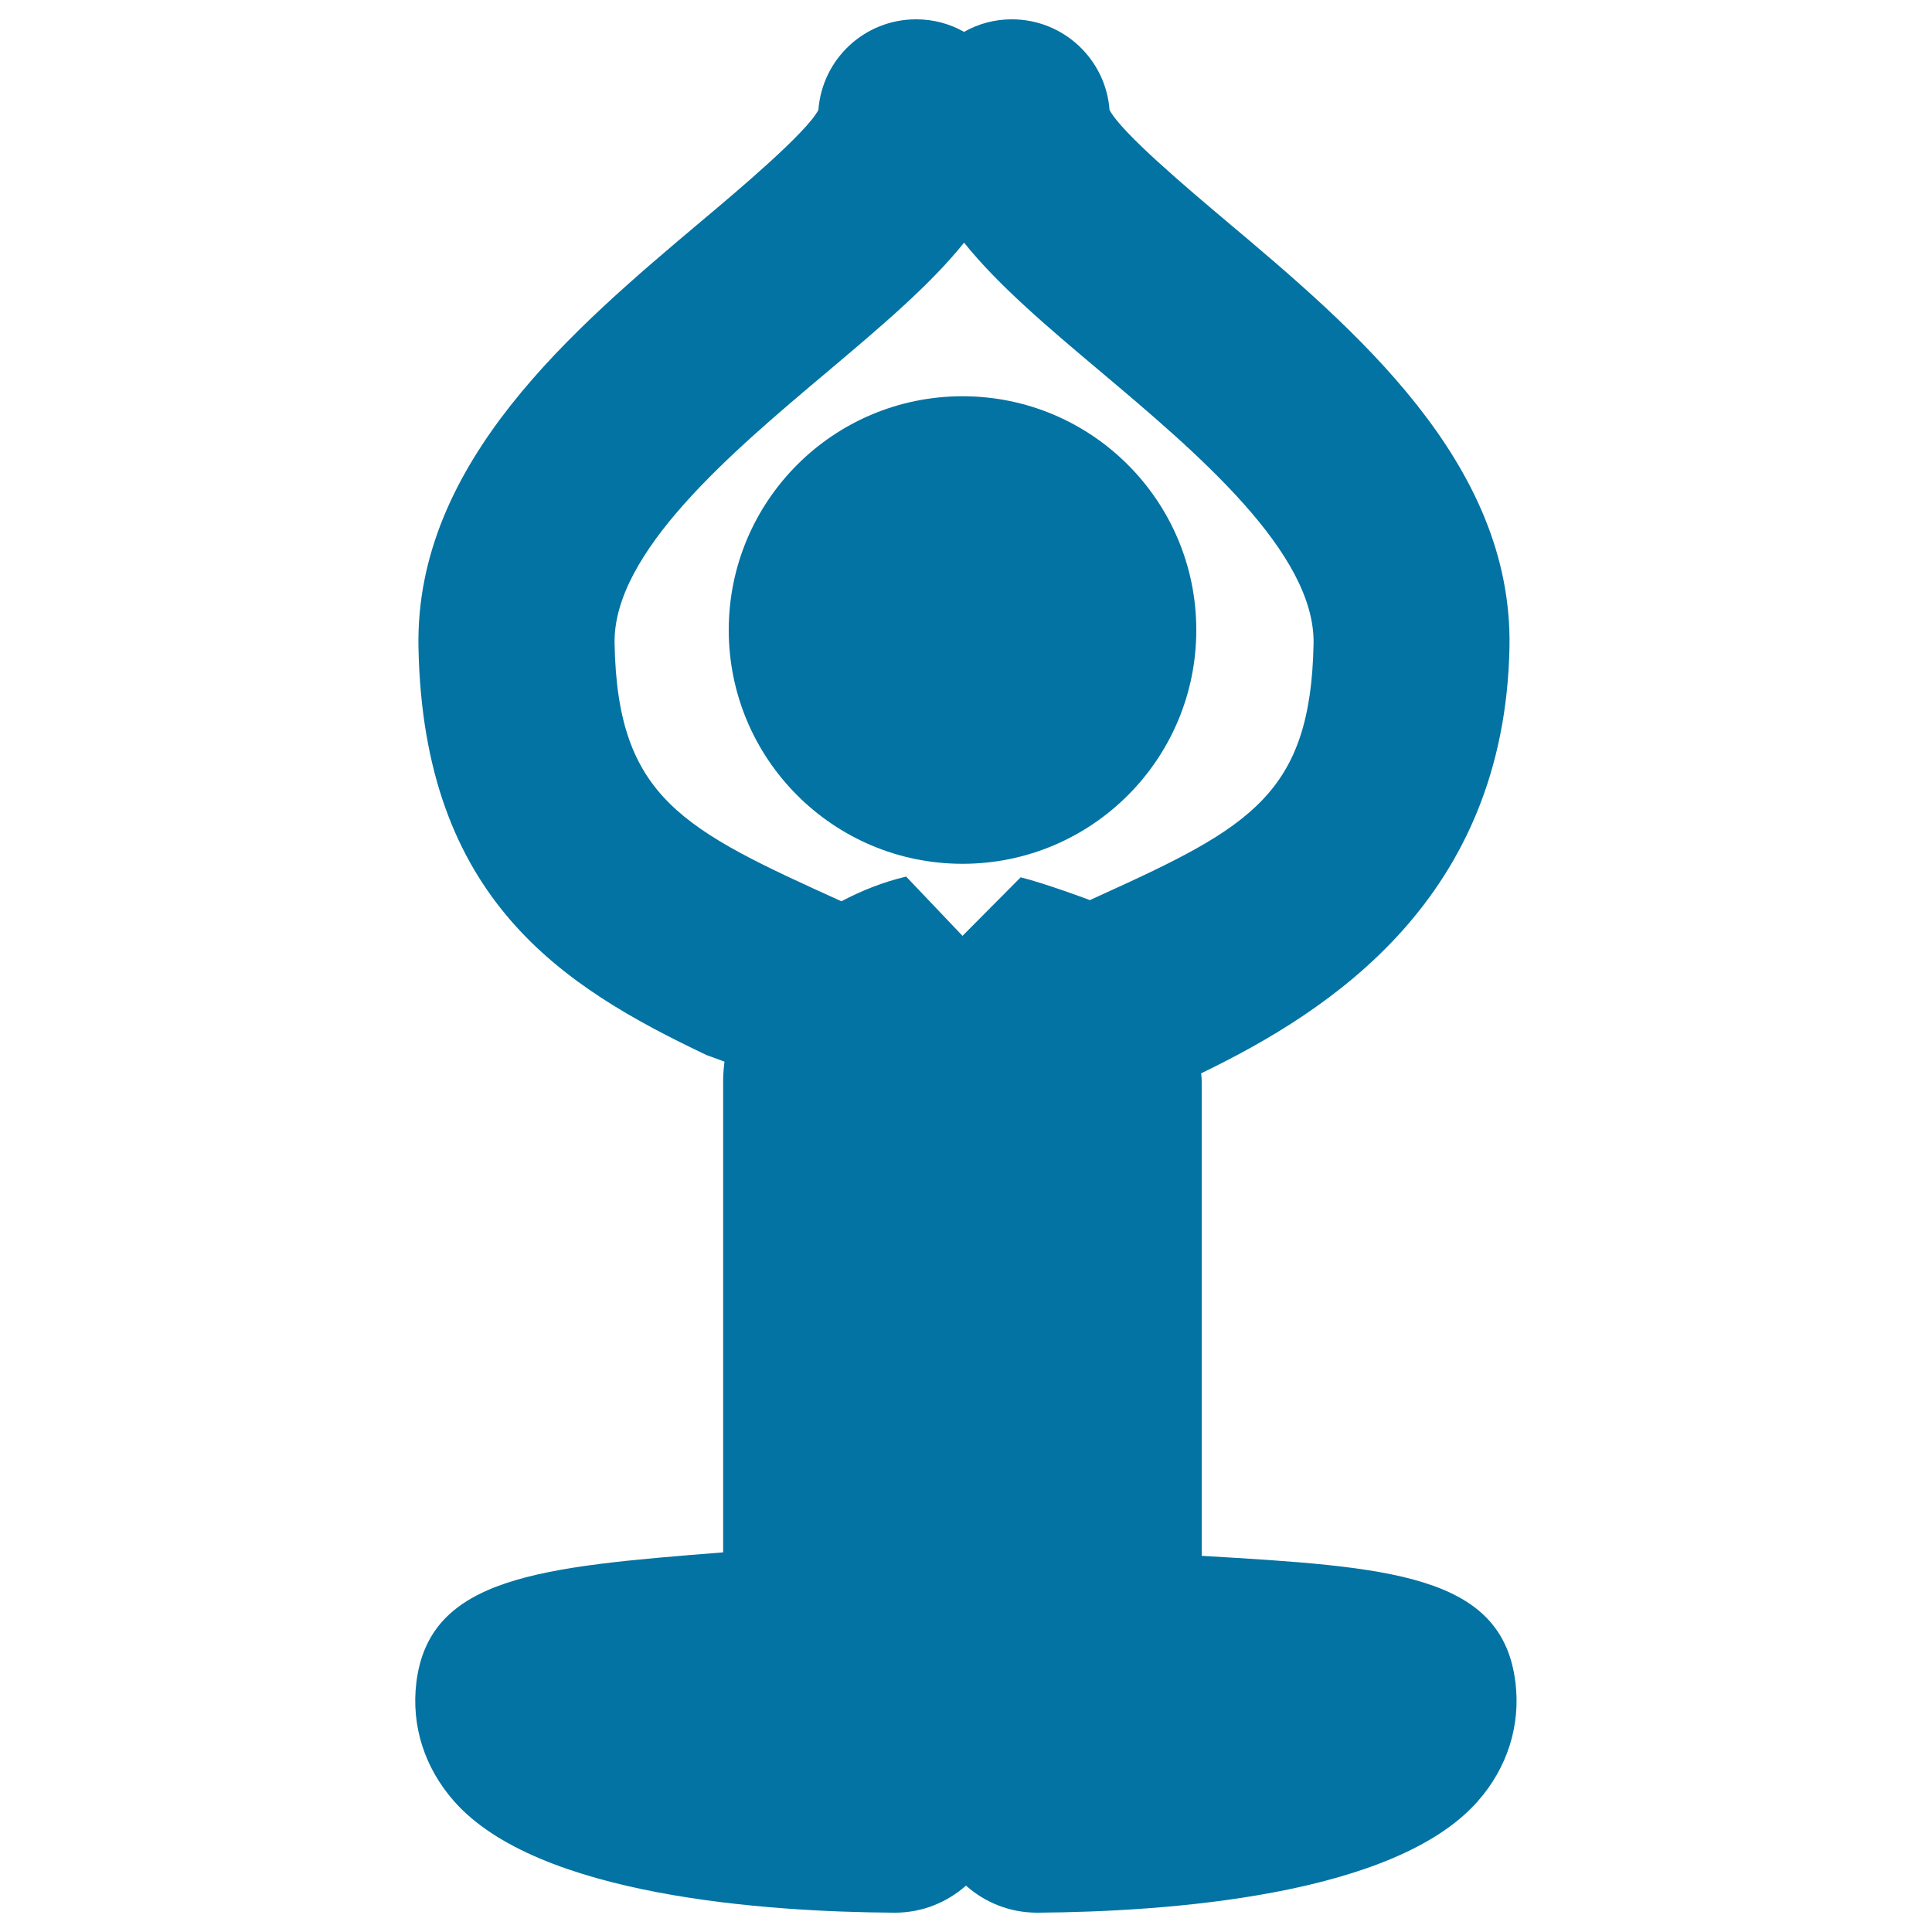
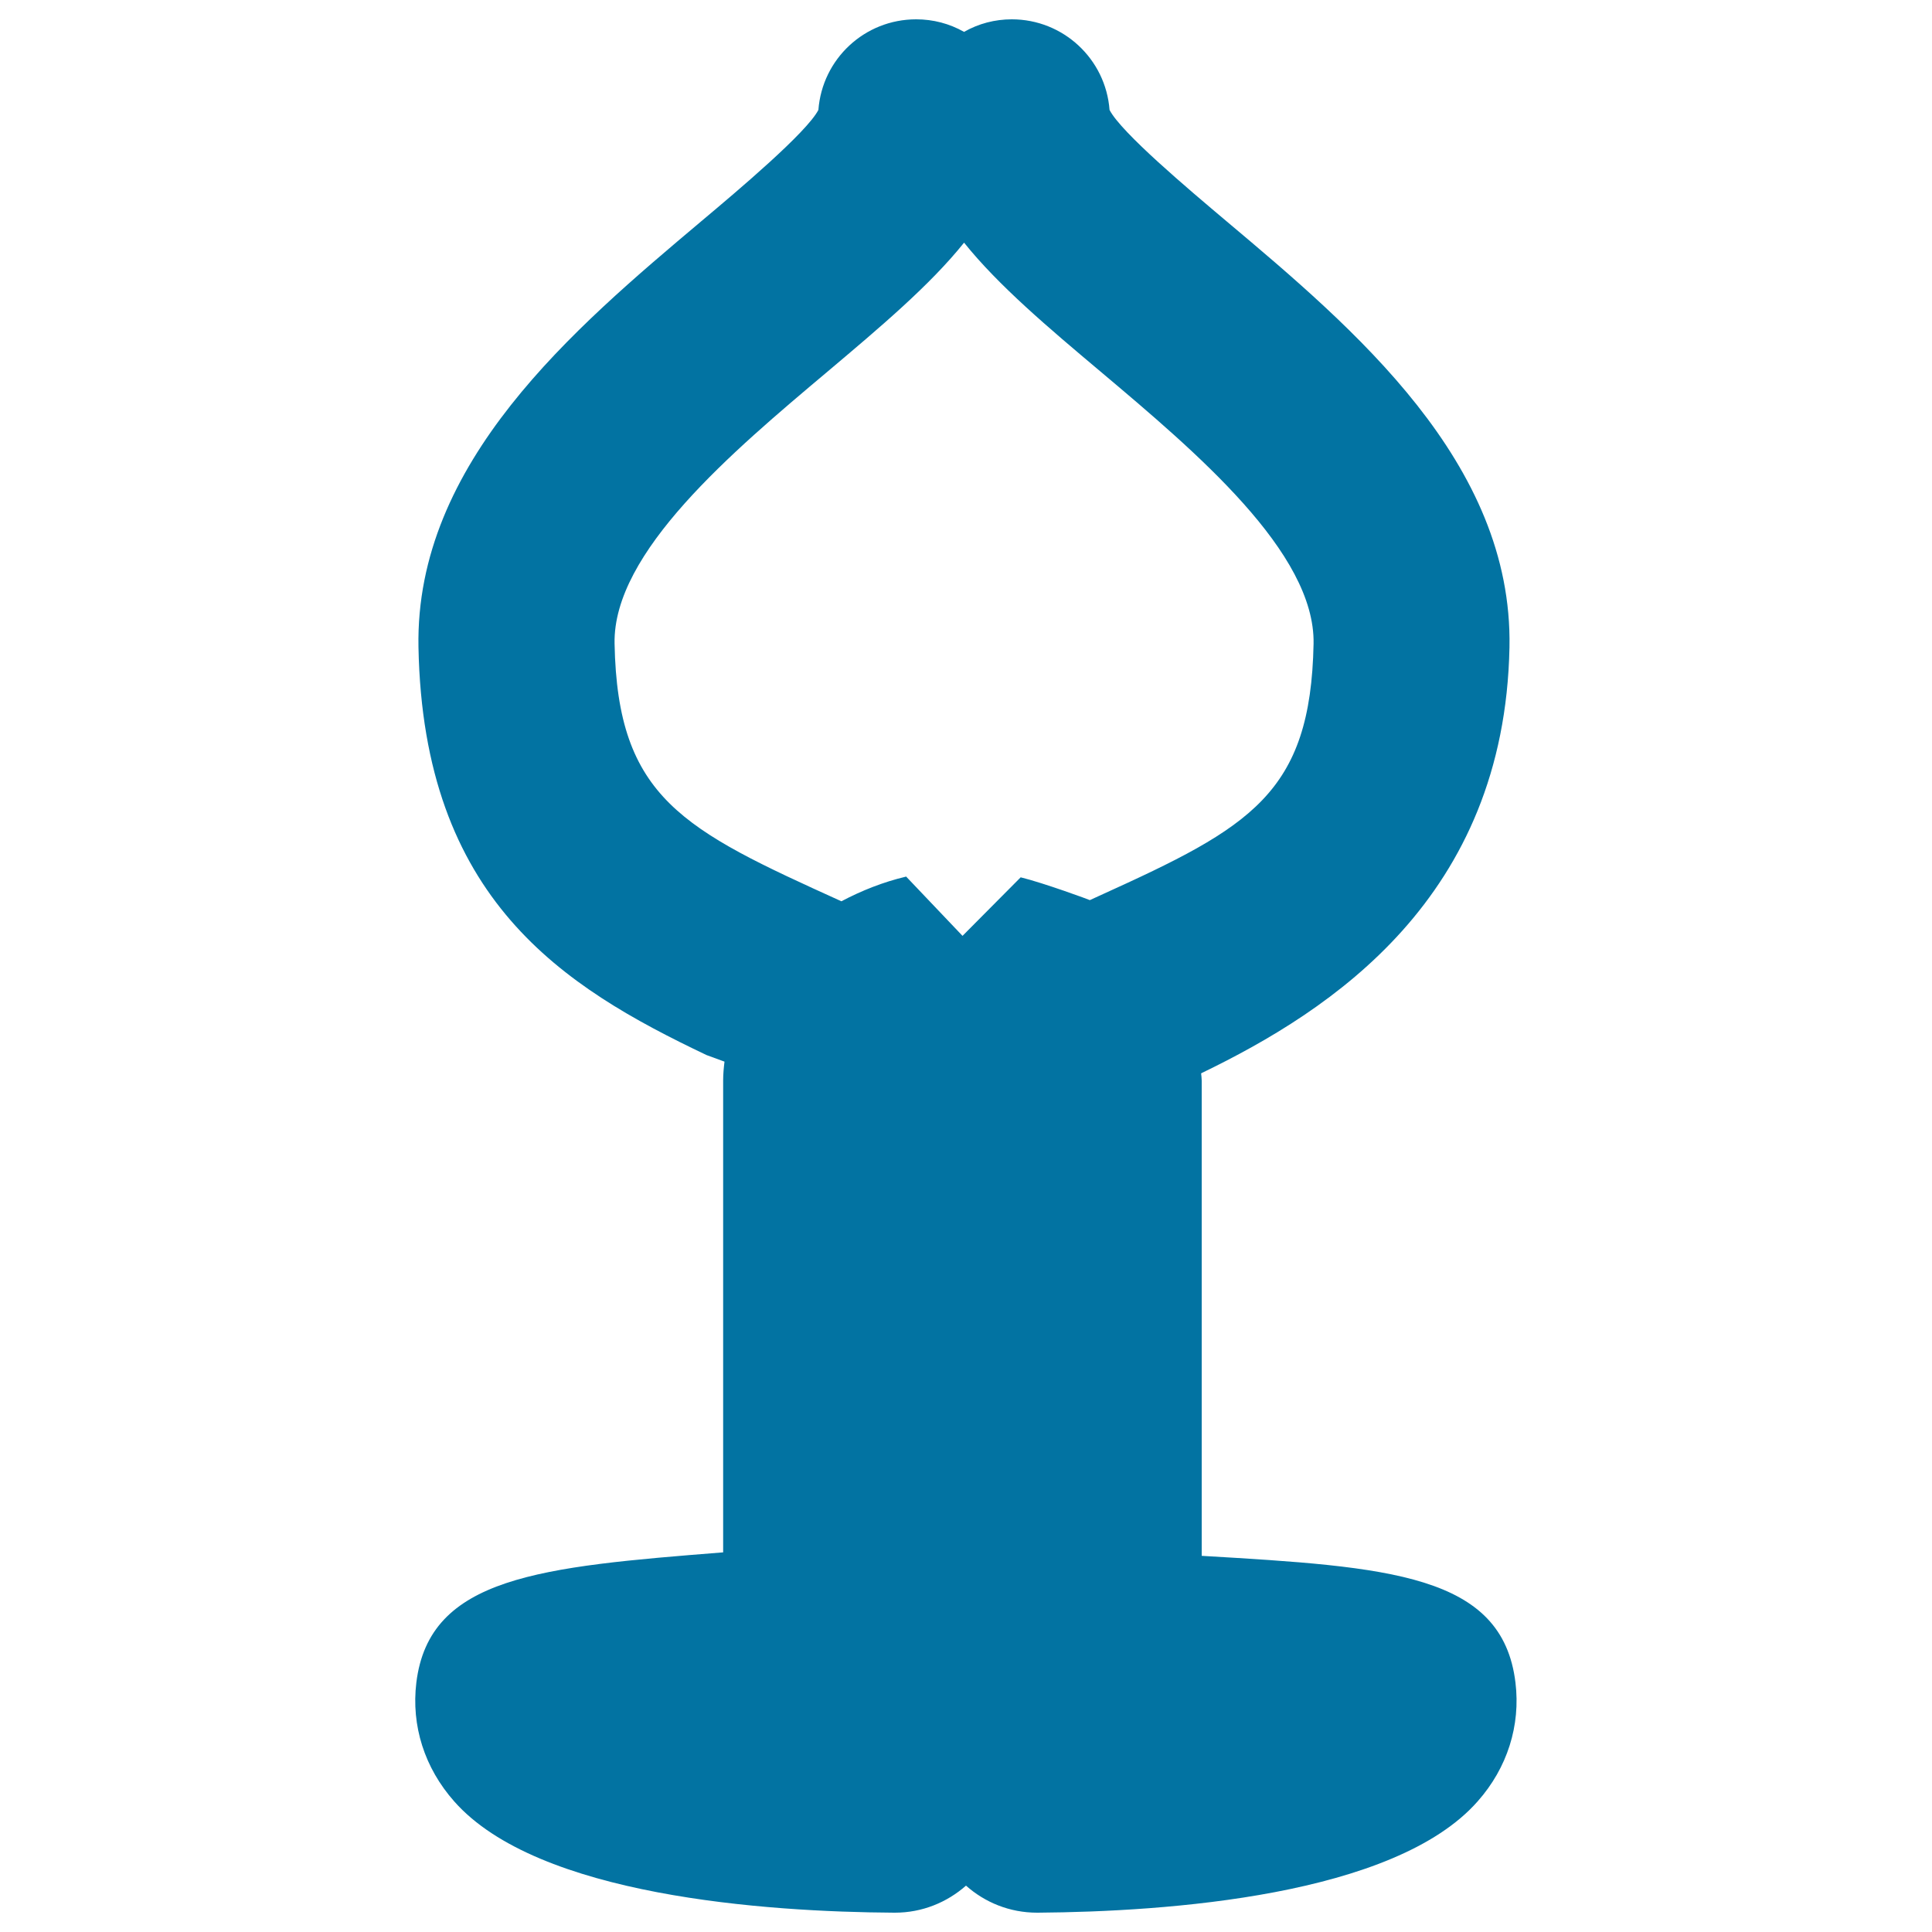
<svg xmlns="http://www.w3.org/2000/svg" viewBox="0 0 1000 1000" style="fill:#0273a2">
  <title>Man Yoga Posture Sitting With Rised Arms Upon The Head SVG icon</title>
  <g>
    <g>
      <path d="M784.4,870.9C777.6,814.7,719,811,622,805.3v-246c0-1.3-0.2-2.5-0.3-3.7l0.3-0.2c67.2-32.5,156.8-90.7,159.3-220.4c1.8-95.6-80.4-164.9-146.6-220.6c-19.2-16.2-54.4-45.8-60.4-57.5c-2-26.4-24-46.9-50.6-46.9c-8.7,0-17.2,2.2-24.7,6.5c-7.6-4.3-16-6.5-24.8-6.5c-26.7,0-48.6,20.5-50.6,46.9c-6.1,11.7-41.3,41.4-60.6,57.6C297,170.1,214.8,239.4,216.6,335c2.5,130.6,74.7,175.7,149.1,211.1l9.3,3.4c-0.4,3.2-0.7,6.5-0.7,9.8v244.2c-94.8,7.5-152.1,12.6-158.8,67.4c-2.7,22.3,4.2,44.1,19.6,61.5c43.2,49,161.2,57.2,227.7,57.6c0.1,0,0.3,0,0.4,0c14.1,0,26.9-5.3,36.8-14c9.8,8.7,22.6,14,36.8,14c0.2,0,0.3,0,0.4,0c66.5-0.5,184.6-8.6,227.7-57.7C780.2,915,787.1,893.1,784.4,870.9z M528.3,454.1l-30.1,30.3l-29.2-30.7c-0.1,0-0.2,0-0.3,0.1c-11.4,2.7-22.6,7.1-33.2,12.7c-81.8-37.1-115.9-53.2-117.4-133.4c-0.9-47.2,60.8-99.2,110.4-140.9c27-22.8,52.7-44.4,70.5-66.6c17.8,22.2,43.5,43.9,70.6,66.7c49.5,41.7,111.2,93.7,110.3,140.9c-1.5,77.6-32.8,95-109.9,130l-5.9,2.7C564.1,465.8,540.2,457,528.3,454.1z" />
-       <circle cx="498.2" cy="326.1" r="121" />
    </g>
  </g>
</svg>